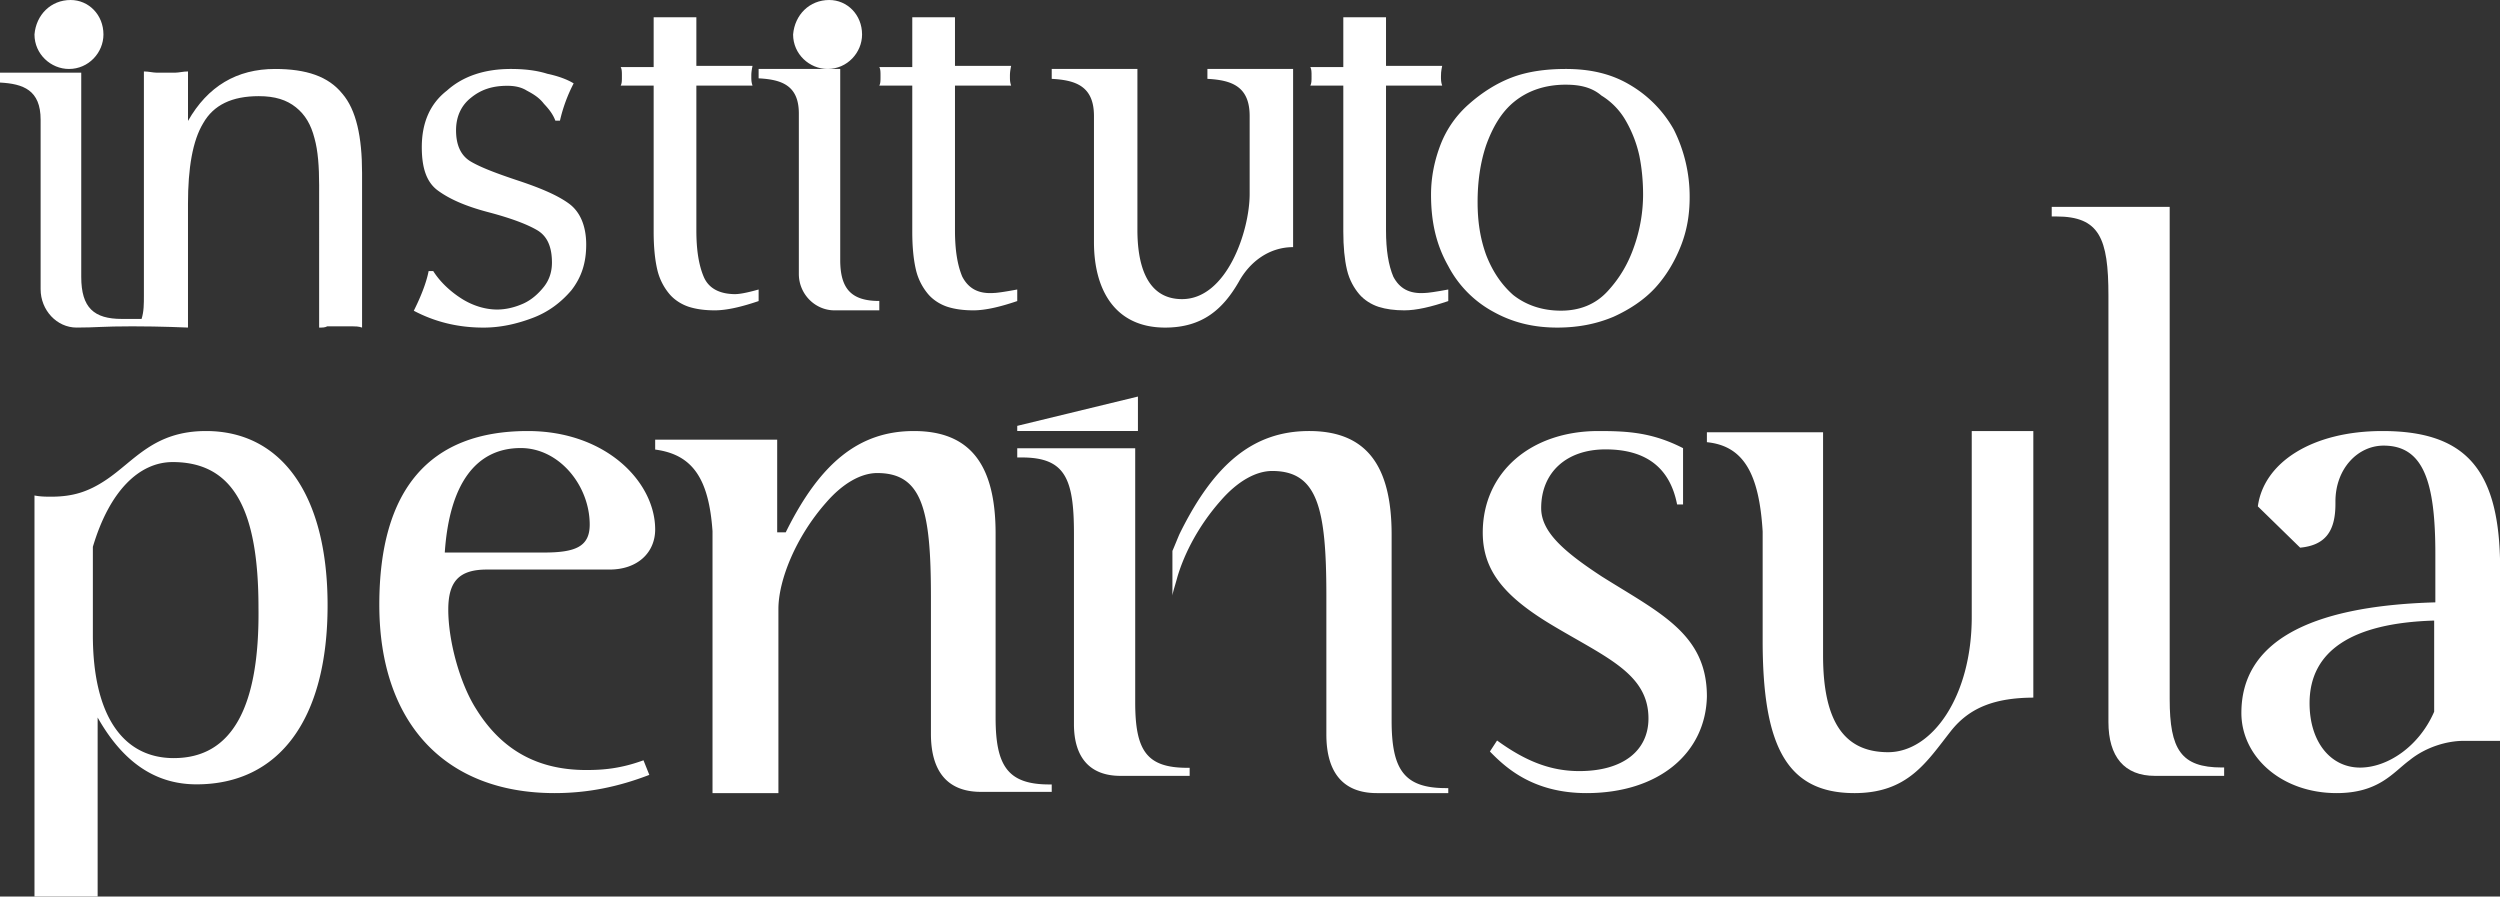
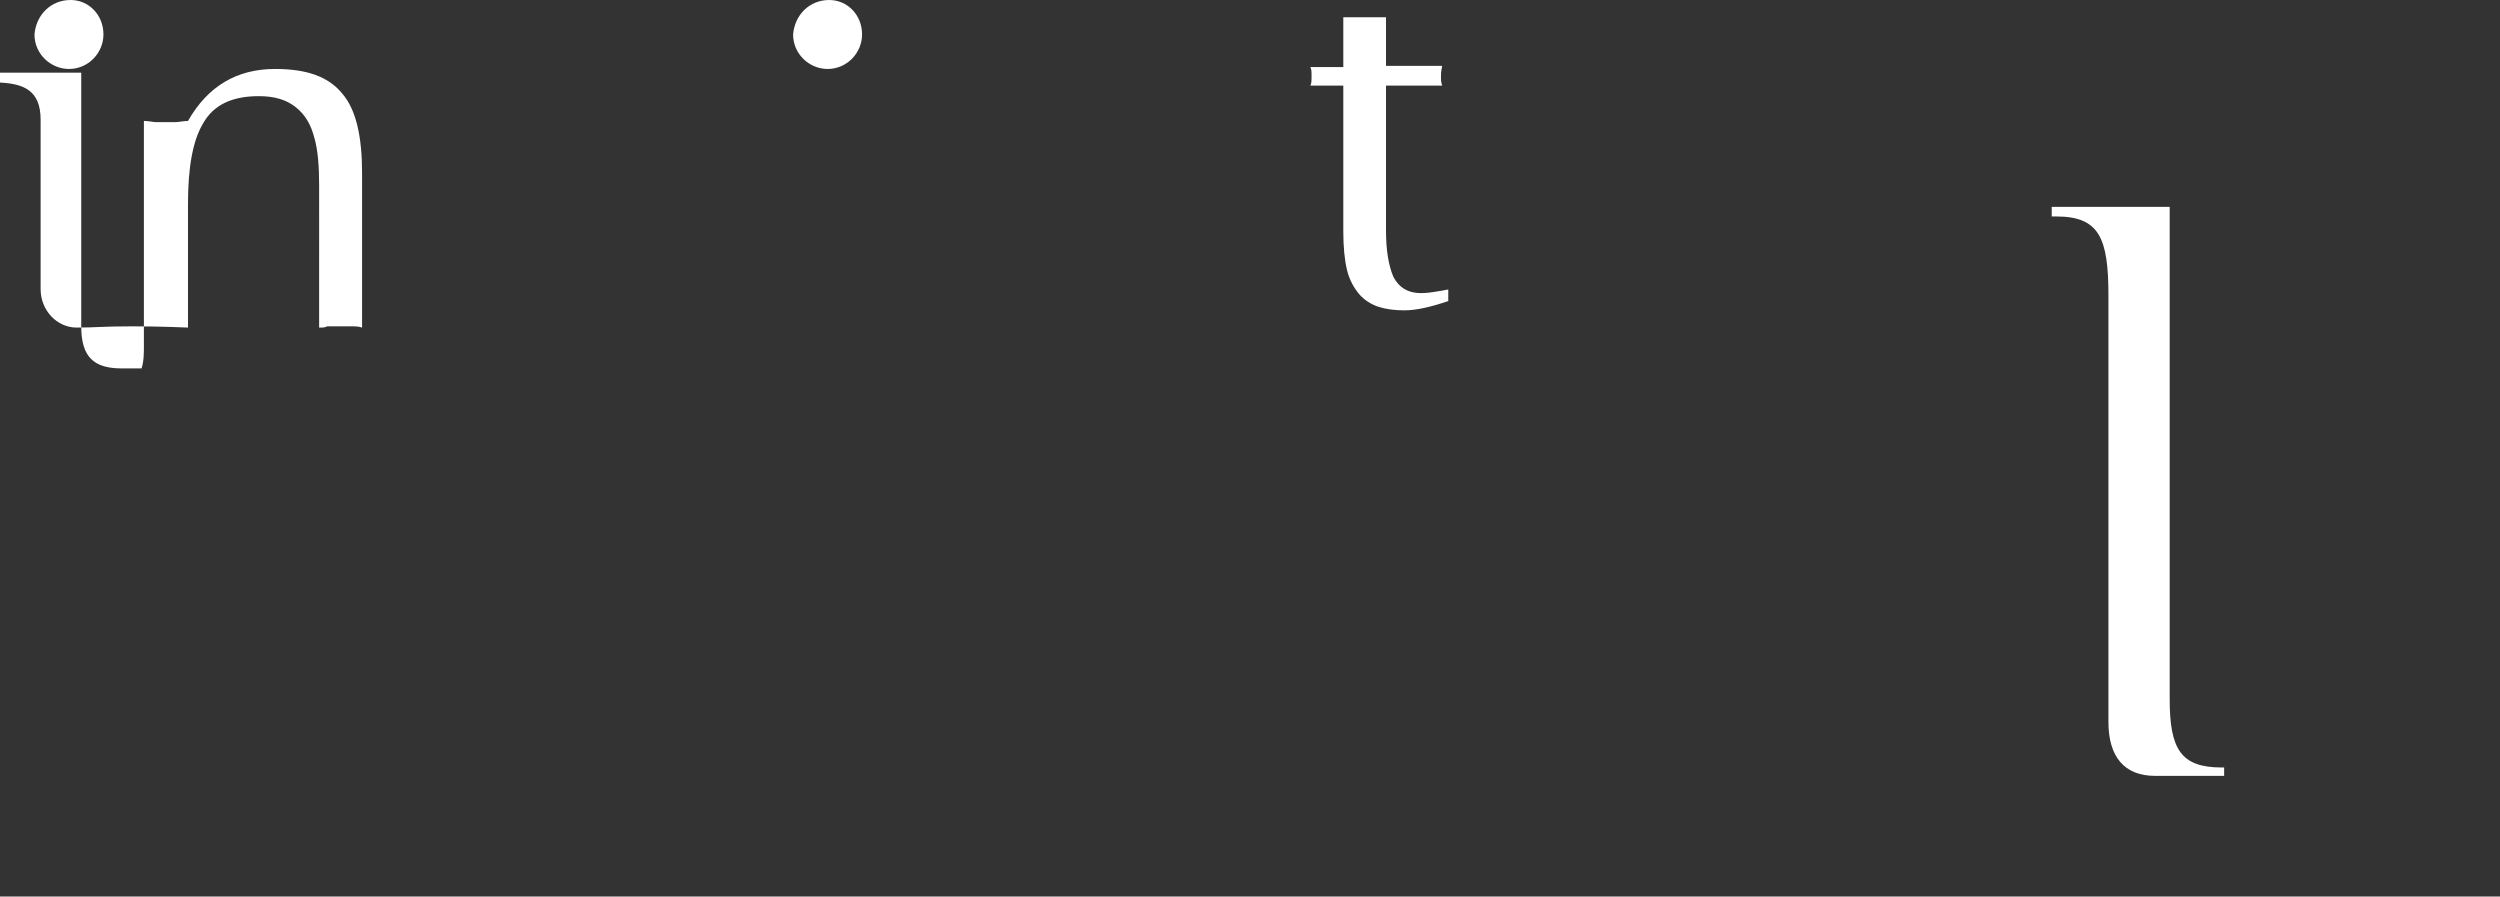
<svg xmlns="http://www.w3.org/2000/svg" width="145" height="52" viewBox="0 0 145 52">
  <rect x="0" y="0" width="145" height="52" fill="#333333" stroke="none" />
  <g fill="#FFF" fill-rule="evenodd">
-     <path d="M61 45.928h-4.105c-1.91 0-2.901-1.146-2.901-3.368v-7.956c0-5.017-.496-7.167-3.114-7.167-.92 0-1.982.573-2.972 1.72-1.77 2.007-2.76 4.515-2.76 6.164V46h-3.822V30.805c-.212-3.01-1.132-4.443-3.326-4.73v-.573h7.077v5.375h.495C47.554 26.863 49.818 25 53.003 25c3.255 0 4.742 1.935 4.742 5.949v10.679c0 2.795.707 3.87 3.113 3.87H61v.43zM84 46h-4.143c-1.928 0-2.928-1.159-2.928-3.403v-8.038c0-5.07-.5-7.242-3.143-7.242-.929 0-2 .58-3 1.738-1.215 1.376-2.072 2.97-2.5 4.417-.072.29-.286.942-.286 1.087v-2.607c.071-.145.357-.87.429-1.014 2-4.055 4.285-5.938 7.5-5.938 3.285 0 4.785 1.955 4.785 6.01V41.8c0 2.824.715 3.91 3.143 3.91H84V46zM92.016 46c-3.112 0-4.702-1.49-5.601-2.412l.415-.639c1.66 1.206 3.111 1.774 4.771 1.774 2.559 0 4.01-1.206 4.01-3.05 0-2.626-2.489-3.548-5.67-5.464C87.245 34.578 86 33.088 86 30.89 86 27.412 88.766 25 92.707 25c1.66 0 3.112.07 4.91.993v3.264h-.346c-.415-2.129-1.798-3.193-4.149-3.193-2.282 0-3.734 1.348-3.734 3.406 0 1.348 1.245 2.483 3.527 3.973C96.303 35.57 99 36.777 99 40.395 98.93 43.66 96.234 46 92.016 46M118 40.462c-2.29 0-3.773.576-4.851 1.942-1.415 1.798-2.493 3.596-5.592 3.596-3.975 0-5.323-2.805-5.323-8.846v-6.329c-.202-3.308-1.078-4.962-3.234-5.178v-.575h6.738v12.945c0 3.812 1.212 5.61 3.773 5.61 2.56 0 4.85-3.237 4.85-7.84V25h3.572v15.462H118zM37.322 44.097c-1.356.494-2.373.564-3.322.564-2.78 0-4.881-1.127-6.373-3.523C26.678 39.658 26 37.19 26 35.359c0-1.62.61-2.325 2.237-2.325h7.119c1.627 0 2.644-.987 2.644-2.326C38 27.96 35.153 25 30.61 25 24.915 25 22 28.383 22 35.077 22 41.913 25.797 46 32.17 46c1.898 0 3.66-.352 5.491-1.057l-.339-.846zm-7.119-18.11c2.238 0 4 2.184 4 4.44 0 1.268-.813 1.62-2.644 1.62H25.797c.27-4.017 1.83-6.06 4.406-6.06zM138.182 25c-4.091 0-6.887 1.832-7.227 4.37l2.454 2.395c1.432-.14 2.046-.916 2.046-2.537v-.14c0-1.903 1.295-3.242 2.795-3.242 2.318 0 3 2.114 3 6.271v2.82c-7.5.21-11.25 2.395-11.25 6.412 0 2.537 2.318 4.651 5.523 4.651 2.454 0 3.272-1.198 4.227-1.903.955-.775 2.182-1.127 3.136-1.127H145V32.4c-.136-5.215-2.045-7.4-6.818-7.4zm3 16.279c-.887 2.043-2.727 3.241-4.296 3.241-1.704 0-2.931-1.48-2.931-3.735 0-3.03 2.454-4.65 7.227-4.792v5.286zM11.951 25c-3.04 0-4.146 1.73-5.805 2.838-1.036.693-1.935.97-3.179.97-.276 0-.621 0-.967-.07V52h3.663V41.615c1.45 2.562 3.317 3.877 5.735 3.877 4.769 0 7.602-3.738 7.602-10.384C19 28.669 16.305 25 11.951 25m-1.866 18.97c-2.971 0-4.699-2.493-4.699-7.132v-5.123c.968-3.253 2.695-4.915 4.63-4.915 3.525 0 4.976 2.77 4.976 8.446.069 5.746-1.52 8.723-4.907 8.723M69 45h-4.013c-1.776 0-2.698-1.067-2.698-3V30.933c0-3.2-.526-4.4-3.026-4.4H59V26h6.842v14.733c0 2.8.658 3.8 3.026 3.8H69V45zM66 23l-7 1.7v.3h7zM24.86 15.72h.266c.397.629.993 1.187 1.655 1.606.663.418 1.391.627 2.053.627.53 0 1.06-.139 1.524-.348.463-.21.86-.558 1.192-.977.33-.419.463-.907.463-1.395 0-.907-.265-1.535-.86-1.884-.597-.349-1.524-.698-2.848-1.047-1.325-.349-2.252-.767-2.914-1.255-.663-.489-.927-1.326-.927-2.512 0-1.395.463-2.512 1.457-3.28C26.848 4.42 28.106 4 29.629 4c.729 0 1.457.07 2.12.28.662.139 1.191.348 1.523.557A9.021 9.021 0 0 0 32.477 7h-.265c-.133-.349-.331-.628-.662-.977-.265-.349-.596-.558-.994-.767-.33-.21-.728-.28-1.126-.28-.86 0-1.523.21-2.119.698-.53.419-.86 1.047-.86 1.884s.264 1.465.86 1.814 1.523.698 2.782 1.116c1.258.419 2.251.838 2.914 1.326.662.488.993 1.326.993 2.372 0 1.047-.265 1.884-.86 2.651-.597.698-1.325 1.256-2.253 1.605-.927.349-1.854.558-2.847.558-1.523 0-2.848-.349-4.04-.977.596-1.186.795-1.953.86-2.302M83 11.29c0-1.052.213-2.033.569-2.944a6 6 0 0 1 1.635-2.313c.71-.631 1.564-1.192 2.488-1.542.924-.35 1.99-.491 3.128-.491 1.422 0 2.63.28 3.697.911a6.947 6.947 0 0 1 2.559 2.594A8.657 8.657 0 0 1 98 11.43c0 .981-.142 1.892-.498 2.804-.355.91-.853 1.752-1.493 2.453-.64.7-1.492 1.262-2.417 1.682-.995.42-2.061.631-3.27.631-1.35 0-2.559-.28-3.696-.911a6.384 6.384 0 0 1-2.63-2.664C83.283 14.164 83 12.832 83 11.29m7.82-6.379c-1.209 0-2.204.35-2.986.982-.782.63-1.28 1.542-1.635 2.523-.355 1.051-.498 2.173-.498 3.294 0 1.122.143 2.103.498 3.084.356.912.853 1.683 1.564 2.313.71.561 1.635.912 2.773.912 1.066 0 1.99-.35 2.701-1.122.71-.77 1.208-1.612 1.564-2.663a9.123 9.123 0 0 0 .498-2.944c0-.771-.072-1.542-.214-2.243a7.094 7.094 0 0 0-.782-2.033 4.073 4.073 0 0 0-1.421-1.472c-.57-.49-1.28-.63-2.062-.63M48.733 15.078V4H44v.544c1.333.068 2.333.407 2.333 2.039v9.31c0 1.156.934 2.107 2.067 2.107H51v-.544c-1.6 0-2.267-.68-2.267-2.378M75 14.335V4h-4.97v.574c1.4.072 2.45.43 2.45 2.153v4.522c0 2.153-1.33 6.1-3.92 6.1-2.17 0-2.59-2.225-2.59-4.019V4H61v.574c1.4.072 2.45.43 2.45 2.153v7.32c0 2.728 1.19 4.953 4.13 4.953 2.17 0 3.36-1.077 4.27-2.656.63-1.148 1.75-2.01 3.15-2.01M42.655 17.06c-.92 0-1.558-.337-1.84-1.009-.284-.672-.426-1.545-.426-2.687v-8.4h3.257c-.07-.201-.07-.336-.07-.537 0-.135 0-.269.07-.605h-3.257V1h-2.477v2.89H36c.07.134.07.268.07.537s0 .403-.07.537h1.912v8.467c0 .873.07 1.612.212 2.217.141.605.425 1.075.708 1.411.283.336.708.605 1.133.74.424.134.92.201 1.486.201.708 0 1.558-.202 2.549-.538v-.671c-.708.201-1.133.268-1.345.268M55.814 16.051c-.283-.672-.425-1.545-.425-2.687v-8.4h3.257c-.07-.201-.07-.336-.07-.537 0-.135 0-.269.07-.605h-3.257V1h-2.477v2.89H51c.07.134.07.268.07.537s0 .403-.07.537h1.912v8.467c0 .873.07 1.612.212 2.217.141.605.425 1.075.708 1.411.283.336.708.605 1.133.74.424.134.92.201 1.486.201.708 0 1.558-.202 2.549-.538v-.671c-.708.134-1.204.201-1.345.201-.92.067-1.487-.269-1.84-.94" />
-     <path d="M80.814 16.051c-.283-.672-.425-1.545-.425-2.687v-8.4h3.257c-.07-.201-.07-.336-.07-.537 0-.135 0-.269.07-.605h-3.257V1h-2.477v2.89H76c.07.134.07.268.07.537s0 .403-.07.537h1.912v8.467c0 .873.07 1.612.212 2.217.141.605.425 1.075.708 1.411.283.336.708.605 1.133.74.424.134.92.201 1.486.201.708 0 1.558-.202 2.549-.538v-.671c-.708.134-1.204.201-1.345.201-.92.067-1.487-.269-1.84-.94M50 2c0 1.048-.857 2-2 2-1.048 0-2-.857-2-2 .095-1.143.952-2 2.095-2C49.143 0 50 .857 50 2M6 2c0 1.048-.857 2-2 2-1.048 0-2-.857-2-2 .095-1.143.952-2 2.095-2C5.143 0 6 .857 6 2M129 45h-4.013c-1.776 0-2.698-1.112-2.698-3.126V17.14c0-3.335-.526-4.585-3.026-4.585H119V12h6.842v28.554c0 2.918.658 3.96 3.026 3.96H129V45zM19.856 5.435C19.048 4.431 17.769 4 15.952 4c-2.221 0-3.904 1.005-5.048 3.014v-2.87c-.27 0-.539.071-.74.071H9.086c-.202 0-.472-.071-.74-.071v12.99c0 .502 0 .933-.135 1.364H7.067c-1.615 0-2.355-.646-2.355-2.44V4.214H0v.574c1.346.072 2.356.431 2.356 2.154v9.832c0 1.22.942 2.225 2.086 2.225 1.145 0 1.481-.072 3.231-.072 1.683 0 3.23.072 3.23.072v-7.177c0-2.081.27-3.66.876-4.665.606-1.077 1.683-1.58 3.23-1.58.943 0 1.616.216 2.154.647.539.43.875 1.005 1.077 1.794.202.718.27 1.65.27 2.727V19c.202 0 .336 0 .47-.072h1.482c.134 0 .336 0 .538.072v-8.971c0-2.082-.337-3.66-1.144-4.594" />
+     <path d="M80.814 16.051c-.283-.672-.425-1.545-.425-2.687v-8.4h3.257c-.07-.201-.07-.336-.07-.537 0-.135 0-.269.07-.605h-3.257V1h-2.477v2.89H76c.07.134.07.268.07.537s0 .403-.07.537h1.912v8.467c0 .873.07 1.612.212 2.217.141.605.425 1.075.708 1.411.283.336.708.605 1.133.74.424.134.92.201 1.486.201.708 0 1.558-.202 2.549-.538v-.671c-.708.134-1.204.201-1.345.201-.92.067-1.487-.269-1.84-.94M50 2c0 1.048-.857 2-2 2-1.048 0-2-.857-2-2 .095-1.143.952-2 2.095-2C49.143 0 50 .857 50 2M6 2c0 1.048-.857 2-2 2-1.048 0-2-.857-2-2 .095-1.143.952-2 2.095-2C5.143 0 6 .857 6 2M129 45h-4.013c-1.776 0-2.698-1.112-2.698-3.126V17.14c0-3.335-.526-4.585-3.026-4.585H119V12h6.842v28.554c0 2.918.658 3.96 3.026 3.96H129V45zM19.856 5.435C19.048 4.431 17.769 4 15.952 4c-2.221 0-3.904 1.005-5.048 3.014c-.27 0-.539.071-.74.071H9.086c-.202 0-.472-.071-.74-.071v12.99c0 .502 0 .933-.135 1.364H7.067c-1.615 0-2.355-.646-2.355-2.44V4.214H0v.574c1.346.072 2.356.431 2.356 2.154v9.832c0 1.22.942 2.225 2.086 2.225 1.145 0 1.481-.072 3.231-.072 1.683 0 3.23.072 3.23.072v-7.177c0-2.081.27-3.66.876-4.665.606-1.077 1.683-1.58 3.23-1.58.943 0 1.616.216 2.154.647.539.43.875 1.005 1.077 1.794.202.718.27 1.65.27 2.727V19c.202 0 .336 0 .47-.072h1.482c.134 0 .336 0 .538.072v-8.971c0-2.082-.337-3.66-1.144-4.594" />
  </g>
</svg>